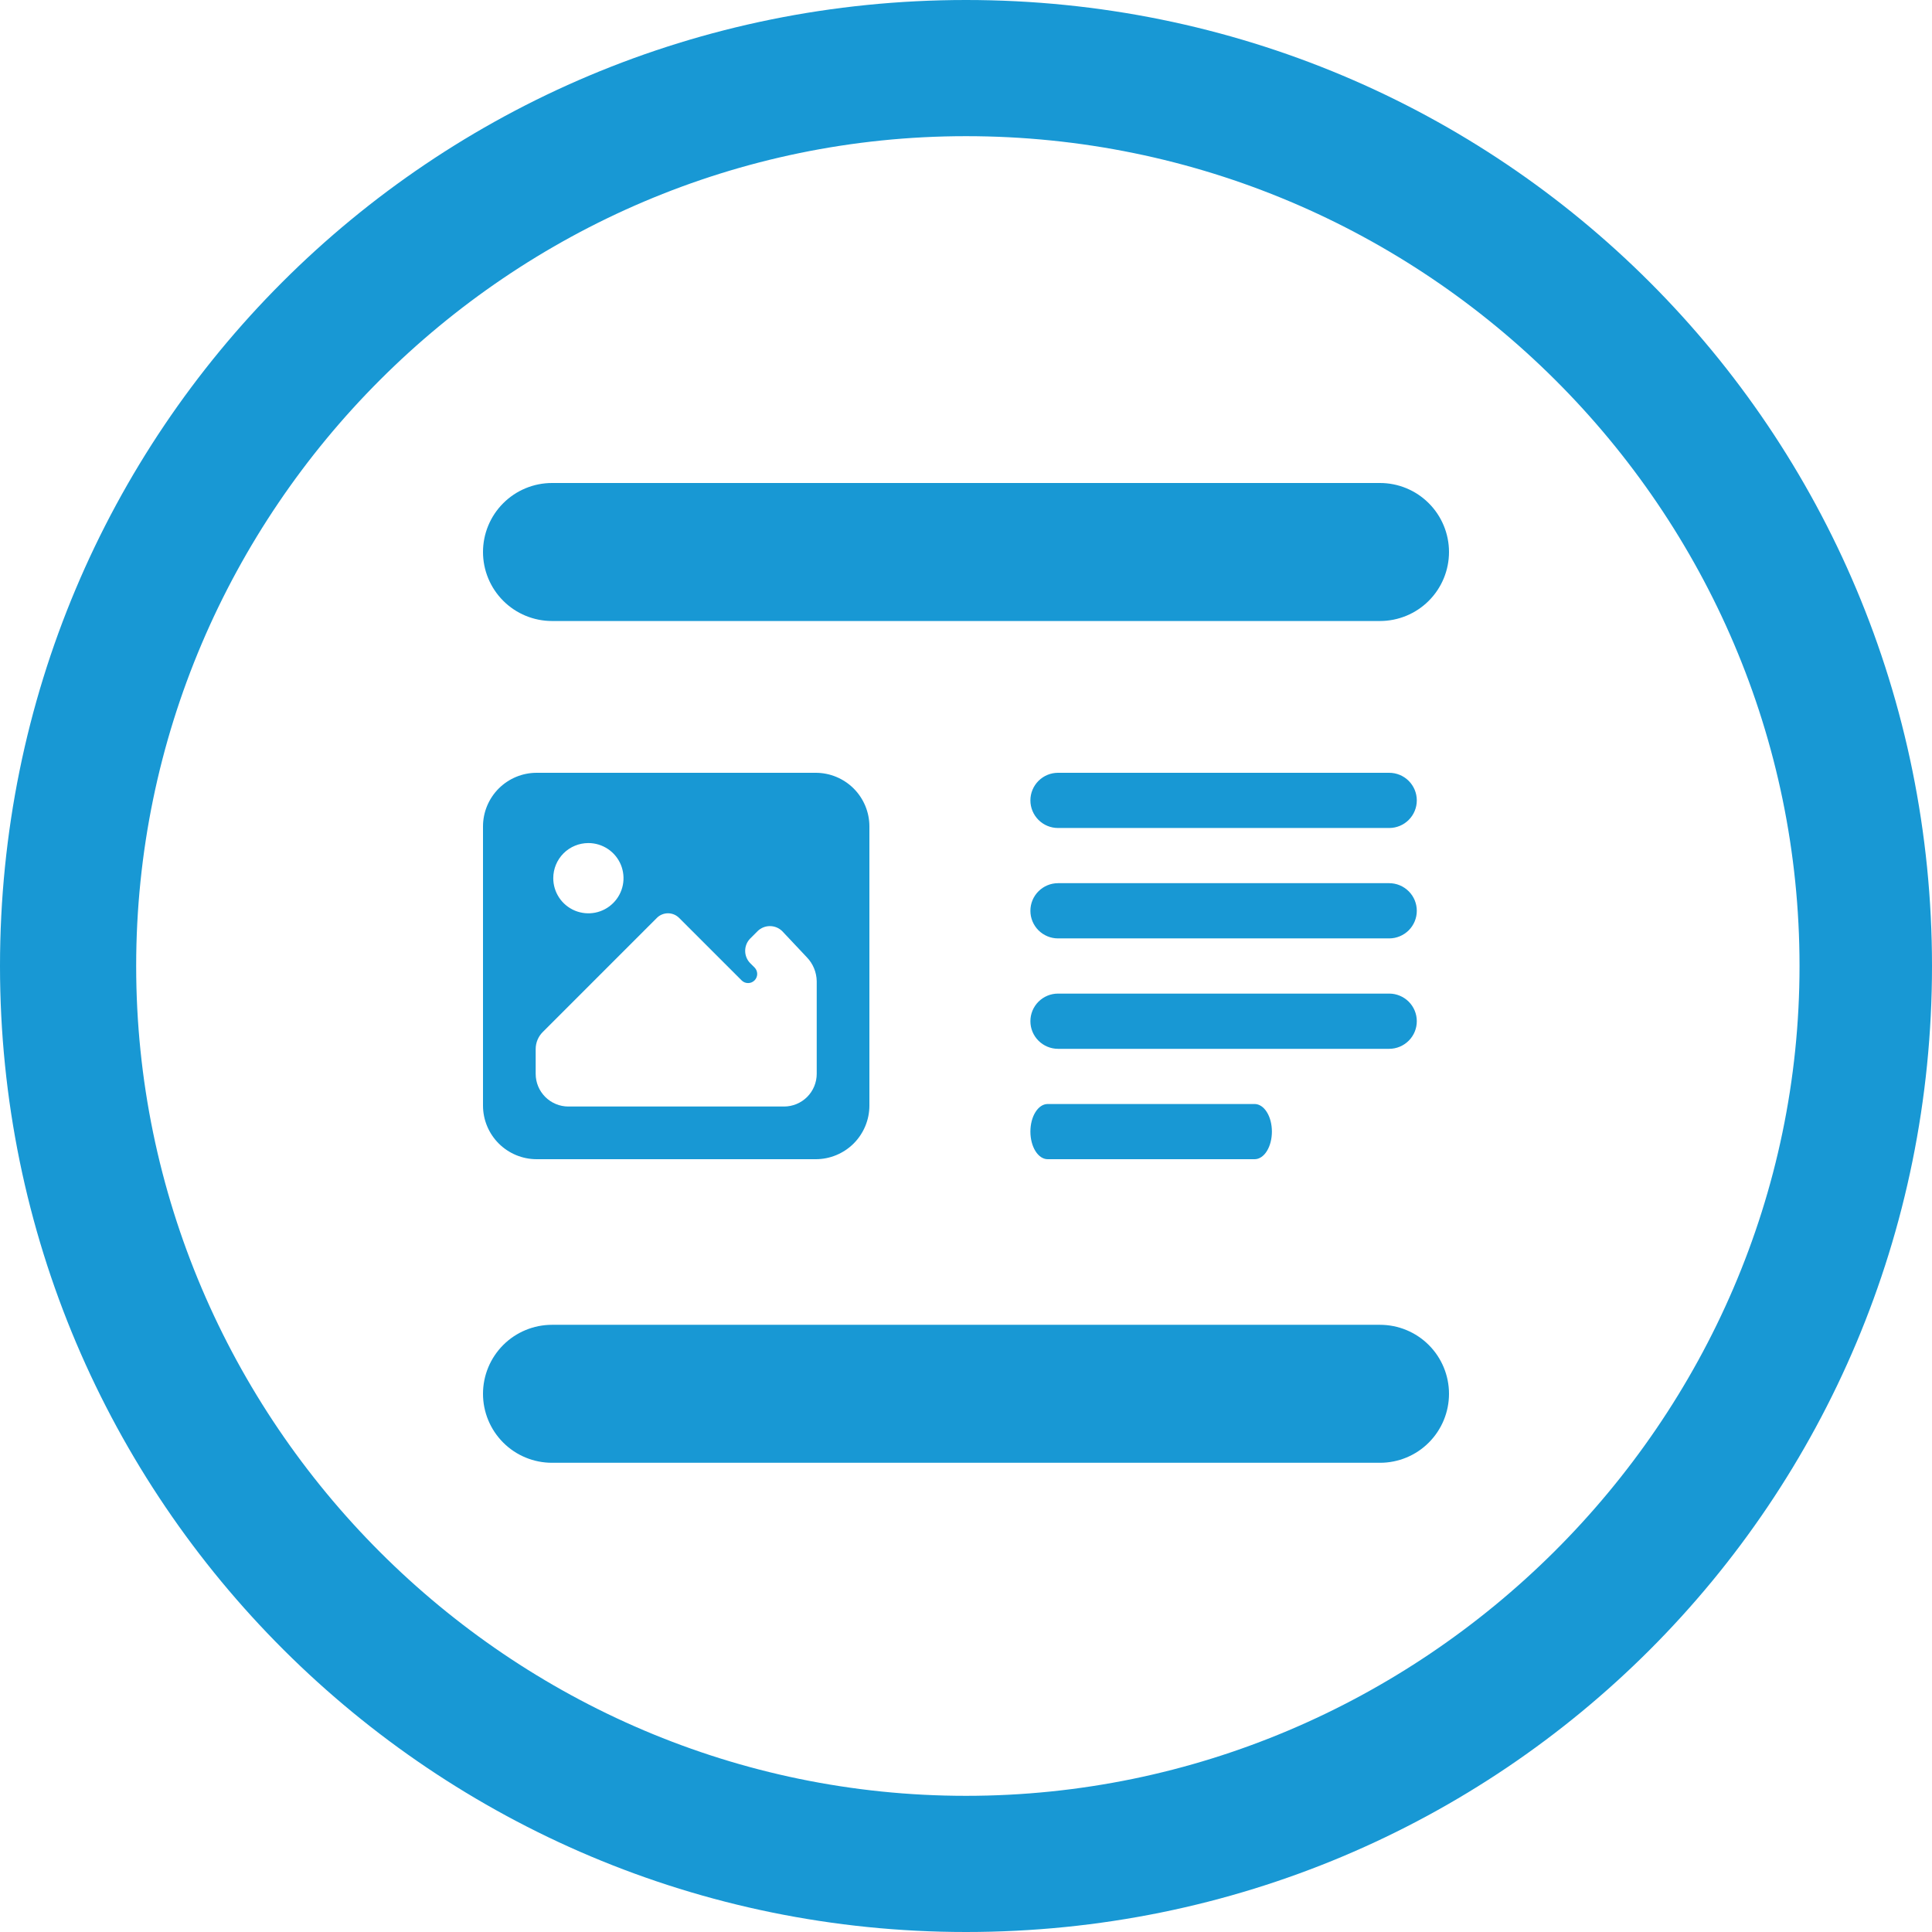
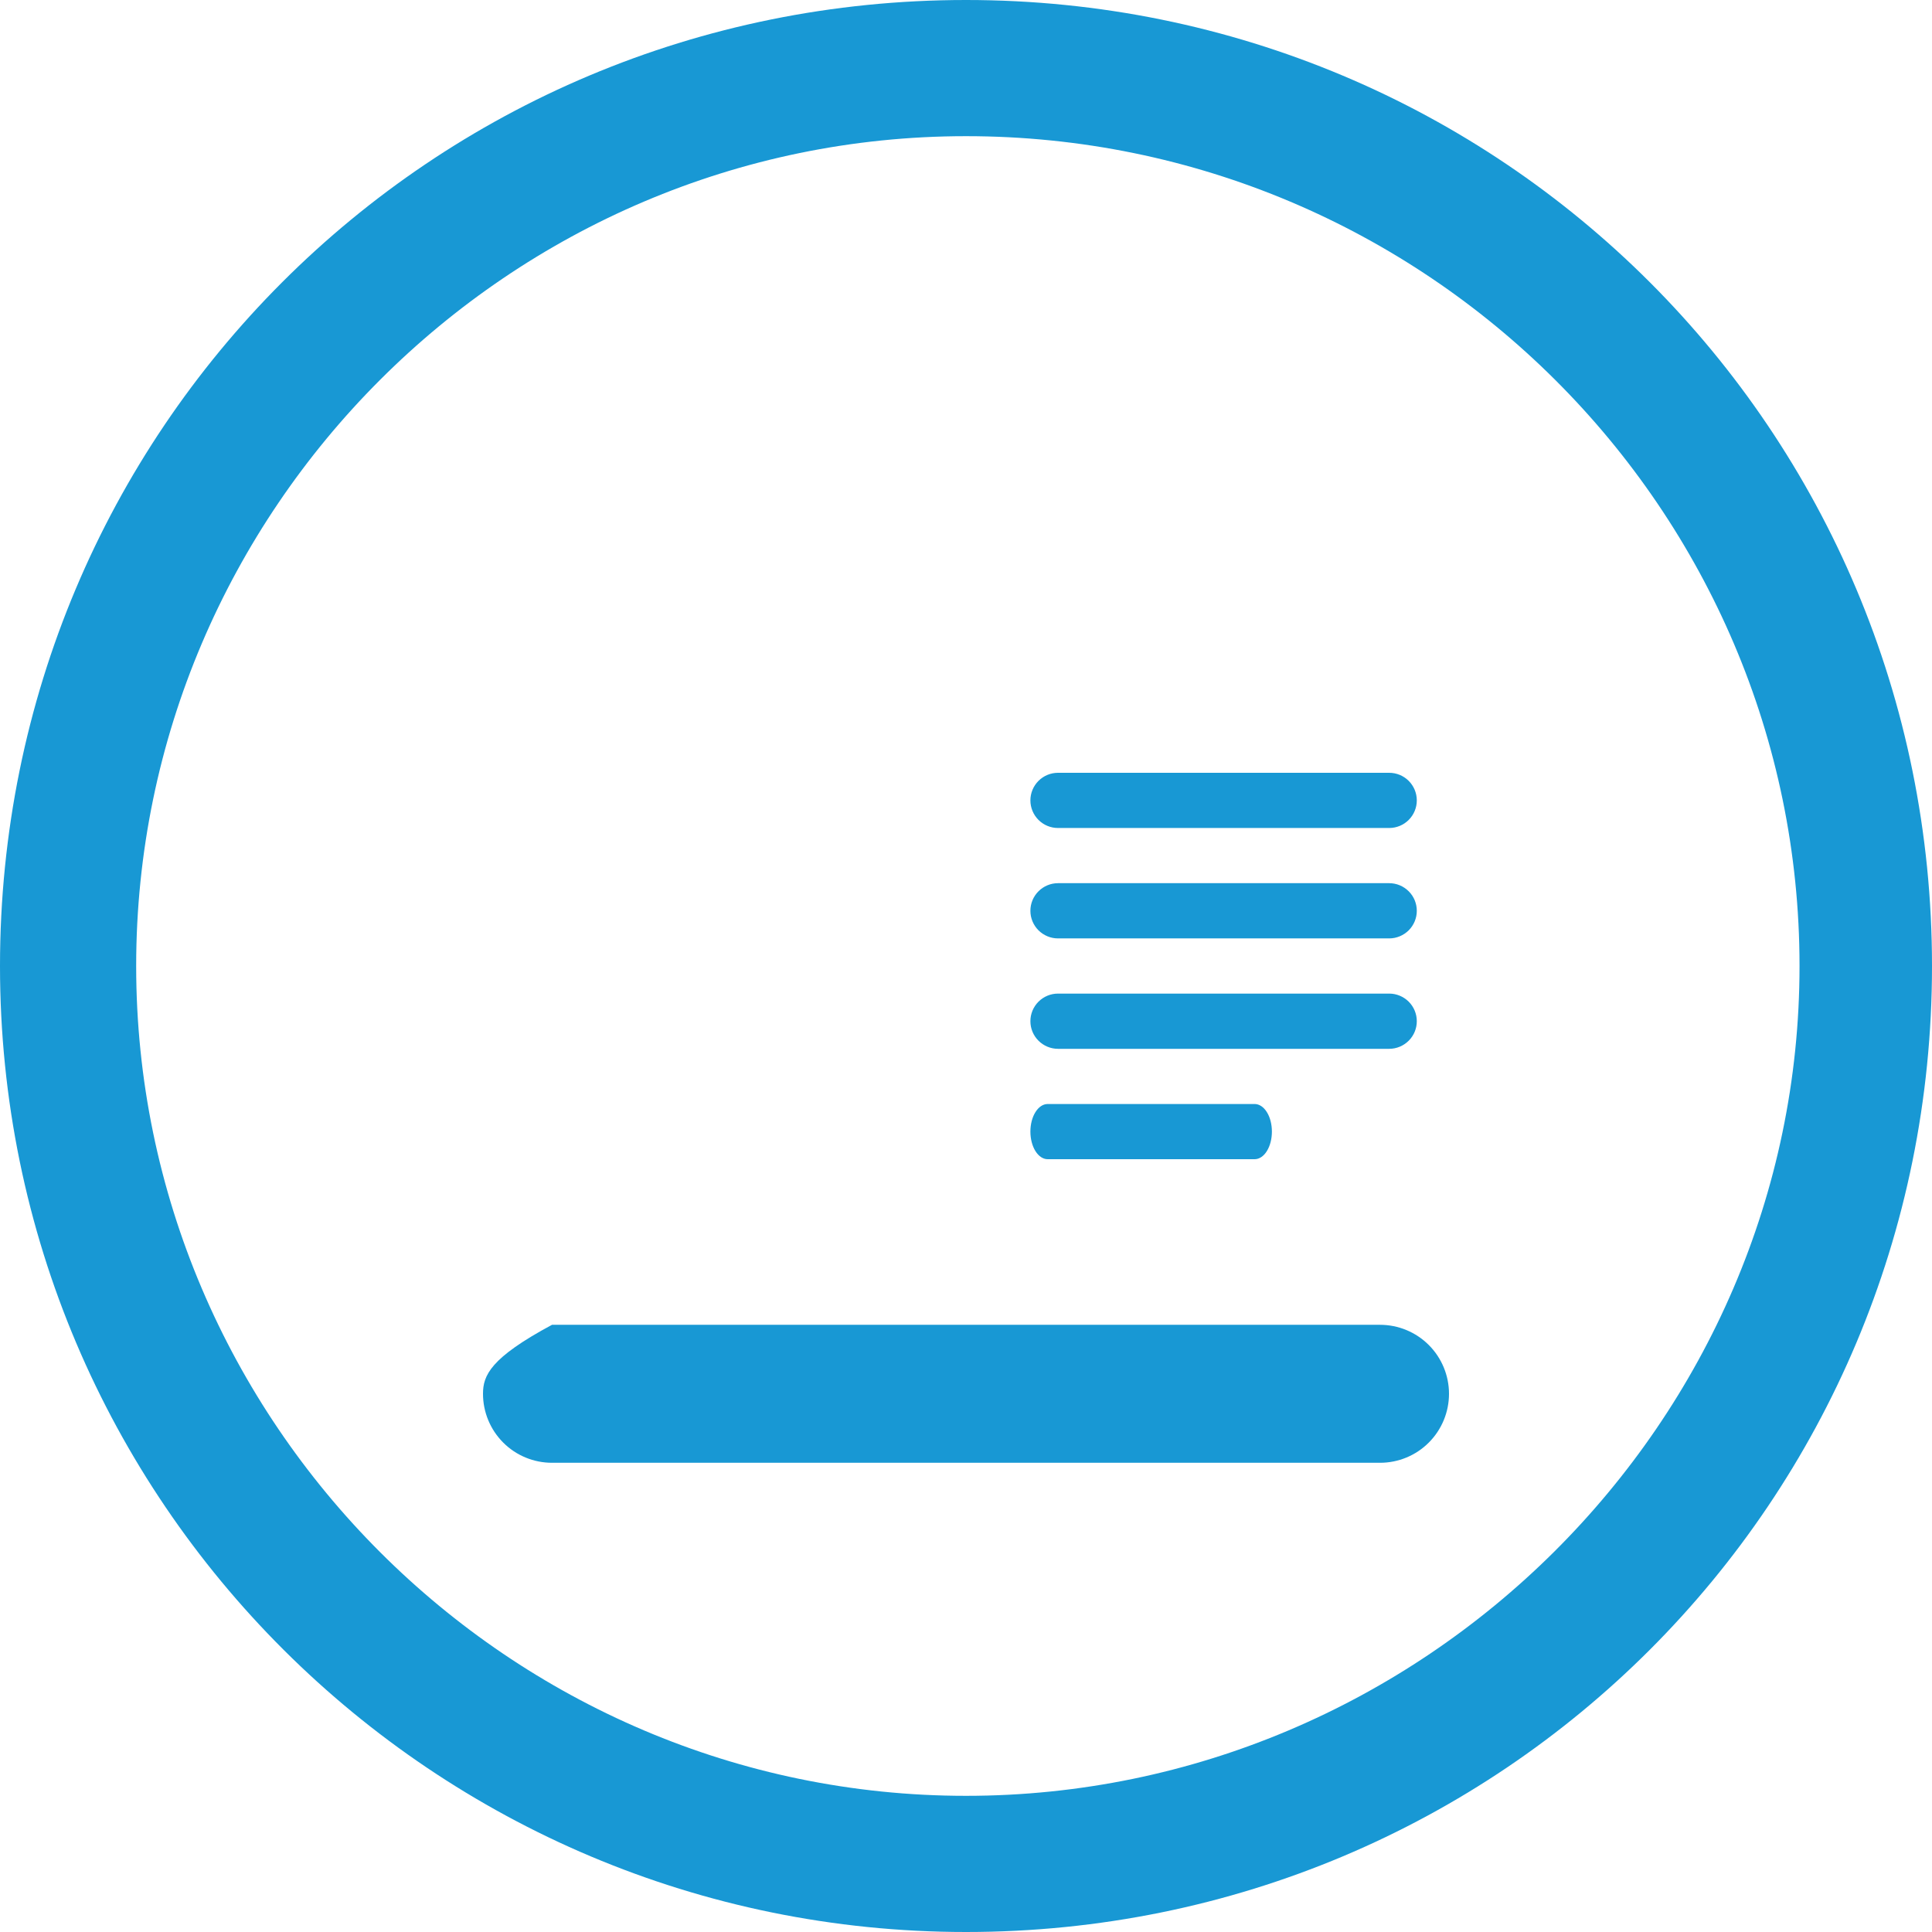
<svg xmlns="http://www.w3.org/2000/svg" width="60" height="60" viewBox="0 0 60 60" fill="none">
  <path d="M30 60C13.486 60 0 46.629 0 30C0 13.371 13.371 0 30 0C46.629 0 60 13.371 60 30C60 46.629 46.629 60 30 60ZM30 4.229C15.829 4.229 4.229 15.829 4.229 30C4.229 44.171 15.829 55.771 30 55.771C44.171 55.771 55.886 44.171 55.886 30C55.886 15.829 44.286 4.229 30 4.229Z" fill="#1898D4" />
-   <path d="M42.857 15H17.143C16.575 15 16.029 15.226 15.628 15.628C15.226 16.029 15 16.575 15 17.143C15 17.711 15.226 18.256 15.628 18.658C16.029 19.06 16.575 19.286 17.143 19.286H42.857C43.425 19.286 43.971 19.06 44.372 18.658C44.774 18.256 45 17.711 45 17.143C45 16.575 44.774 16.029 44.372 15.628C43.971 15.226 43.425 15 42.857 15Z" fill="#1898D4" />
-   <path d="M42.857 41.143H17.143C16.575 41.143 16.029 41.369 15.628 41.77C15.226 42.172 15 42.717 15 43.286C15 43.854 15.226 44.399 15.628 44.801C16.029 45.203 16.575 45.428 17.143 45.428H42.857C43.425 45.428 43.971 45.203 44.372 44.801C44.774 44.399 45 43.854 45 43.286C45 42.717 44.774 42.172 44.372 41.77C43.971 41.369 43.425 41.143 42.857 41.143Z" fill="#1898D4" />
-   <path d="M16.666 36H25.334C25.776 36 26.199 35.824 26.512 35.512C26.824 35.199 27 34.776 27 34.334V25.666C27 25.224 26.824 24.801 26.512 24.488C26.199 24.176 25.776 24 25.334 24H16.666C16.224 24 15.801 24.176 15.488 24.488C15.176 24.801 15 25.224 15 25.666V34.334C15 34.776 15.176 35.199 15.488 35.512C15.801 35.824 16.224 36 16.666 36V36ZM18.273 26.182C18.488 26.182 18.699 26.246 18.879 26.366C19.058 26.485 19.198 26.656 19.281 26.855C19.363 27.055 19.385 27.274 19.343 27.486C19.301 27.697 19.197 27.892 19.044 28.044C18.892 28.197 18.697 28.301 18.486 28.343C18.274 28.385 18.055 28.363 17.855 28.281C17.656 28.198 17.485 28.058 17.366 27.879C17.246 27.699 17.182 27.488 17.182 27.273C17.182 26.983 17.297 26.706 17.501 26.501C17.706 26.297 17.983 26.182 18.273 26.182V26.182ZM16.636 32.577C16.637 32.38 16.715 32.191 16.855 32.051L20.4 28.506C20.491 28.414 20.616 28.363 20.745 28.363C20.874 28.363 20.998 28.414 21.09 28.506L23.032 30.447C23.058 30.474 23.089 30.494 23.124 30.509C23.158 30.523 23.195 30.53 23.232 30.53C23.27 30.53 23.306 30.523 23.341 30.509C23.375 30.494 23.406 30.474 23.433 30.447C23.459 30.421 23.48 30.39 23.494 30.355C23.508 30.321 23.516 30.284 23.516 30.247C23.516 30.21 23.508 30.173 23.494 30.138C23.48 30.104 23.459 30.073 23.433 30.046L23.296 29.91C23.197 29.808 23.142 29.672 23.142 29.529C23.142 29.387 23.197 29.251 23.296 29.149L23.528 28.917C23.63 28.817 23.767 28.761 23.91 28.761C24.053 28.761 24.19 28.817 24.292 28.917L25.055 29.727C25.25 29.928 25.36 30.195 25.364 30.474V33.349C25.364 33.618 25.257 33.876 25.067 34.066C24.876 34.257 24.618 34.364 24.349 34.364H17.651C17.382 34.364 17.124 34.257 16.933 34.066C16.743 33.876 16.636 33.618 16.636 33.349V32.577Z" fill="#1898D4" />
+   <path d="M42.857 41.143H17.143C15.226 42.172 15 42.717 15 43.286C15 43.854 15.226 44.399 15.628 44.801C16.029 45.203 16.575 45.428 17.143 45.428H42.857C43.425 45.428 43.971 45.203 44.372 44.801C44.774 44.399 45 43.854 45 43.286C45 42.717 44.774 42.172 44.372 41.77C43.971 41.369 43.425 41.143 42.857 41.143Z" fill="#1898D4" />
  <path d="M43.143 24H32.857C32.63 24 32.412 24.09 32.251 24.251C32.09 24.412 32 24.63 32 24.857C32 25.084 32.09 25.302 32.251 25.463C32.412 25.624 32.63 25.714 32.857 25.714H43.143C43.37 25.714 43.588 25.624 43.749 25.463C43.91 25.302 44 25.084 44 24.857C44 24.63 43.91 24.412 43.749 24.251C43.588 24.09 43.37 24 43.143 24Z" fill="#1898D4" />
  <path d="M43.143 27.428H32.857C32.63 27.428 32.412 27.519 32.251 27.68C32.09 27.84 32 28.058 32 28.286C32 28.513 32.09 28.731 32.251 28.892C32.412 29.052 32.63 29.143 32.857 29.143H43.143C43.37 29.143 43.588 29.052 43.749 28.892C43.91 28.731 44 28.513 44 28.286C44 28.058 43.91 27.84 43.749 27.68C43.588 27.519 43.37 27.428 43.143 27.428Z" fill="#1898D4" />
  <path d="M43.143 30.857H32.857C32.63 30.857 32.412 30.948 32.251 31.108C32.09 31.269 32 31.487 32 31.714C32 31.942 32.09 32.16 32.251 32.32C32.412 32.481 32.63 32.572 32.857 32.572H43.143C43.37 32.572 43.588 32.481 43.749 32.32C43.91 32.16 44 31.942 44 31.714C44 31.487 43.91 31.269 43.749 31.108C43.588 30.948 43.37 30.857 43.143 30.857Z" fill="#1898D4" />
  <path d="M38.964 34.286H32.536C32.394 34.286 32.257 34.376 32.157 34.537C32.056 34.697 32 34.916 32 35.143C32 35.37 32.056 35.588 32.157 35.749C32.257 35.91 32.394 36 32.536 36H38.964C39.106 36 39.243 35.91 39.343 35.749C39.444 35.588 39.5 35.37 39.5 35.143C39.5 34.916 39.444 34.697 39.343 34.537C39.243 34.376 39.106 34.286 38.964 34.286Z" fill="#1898D4" />
</svg>